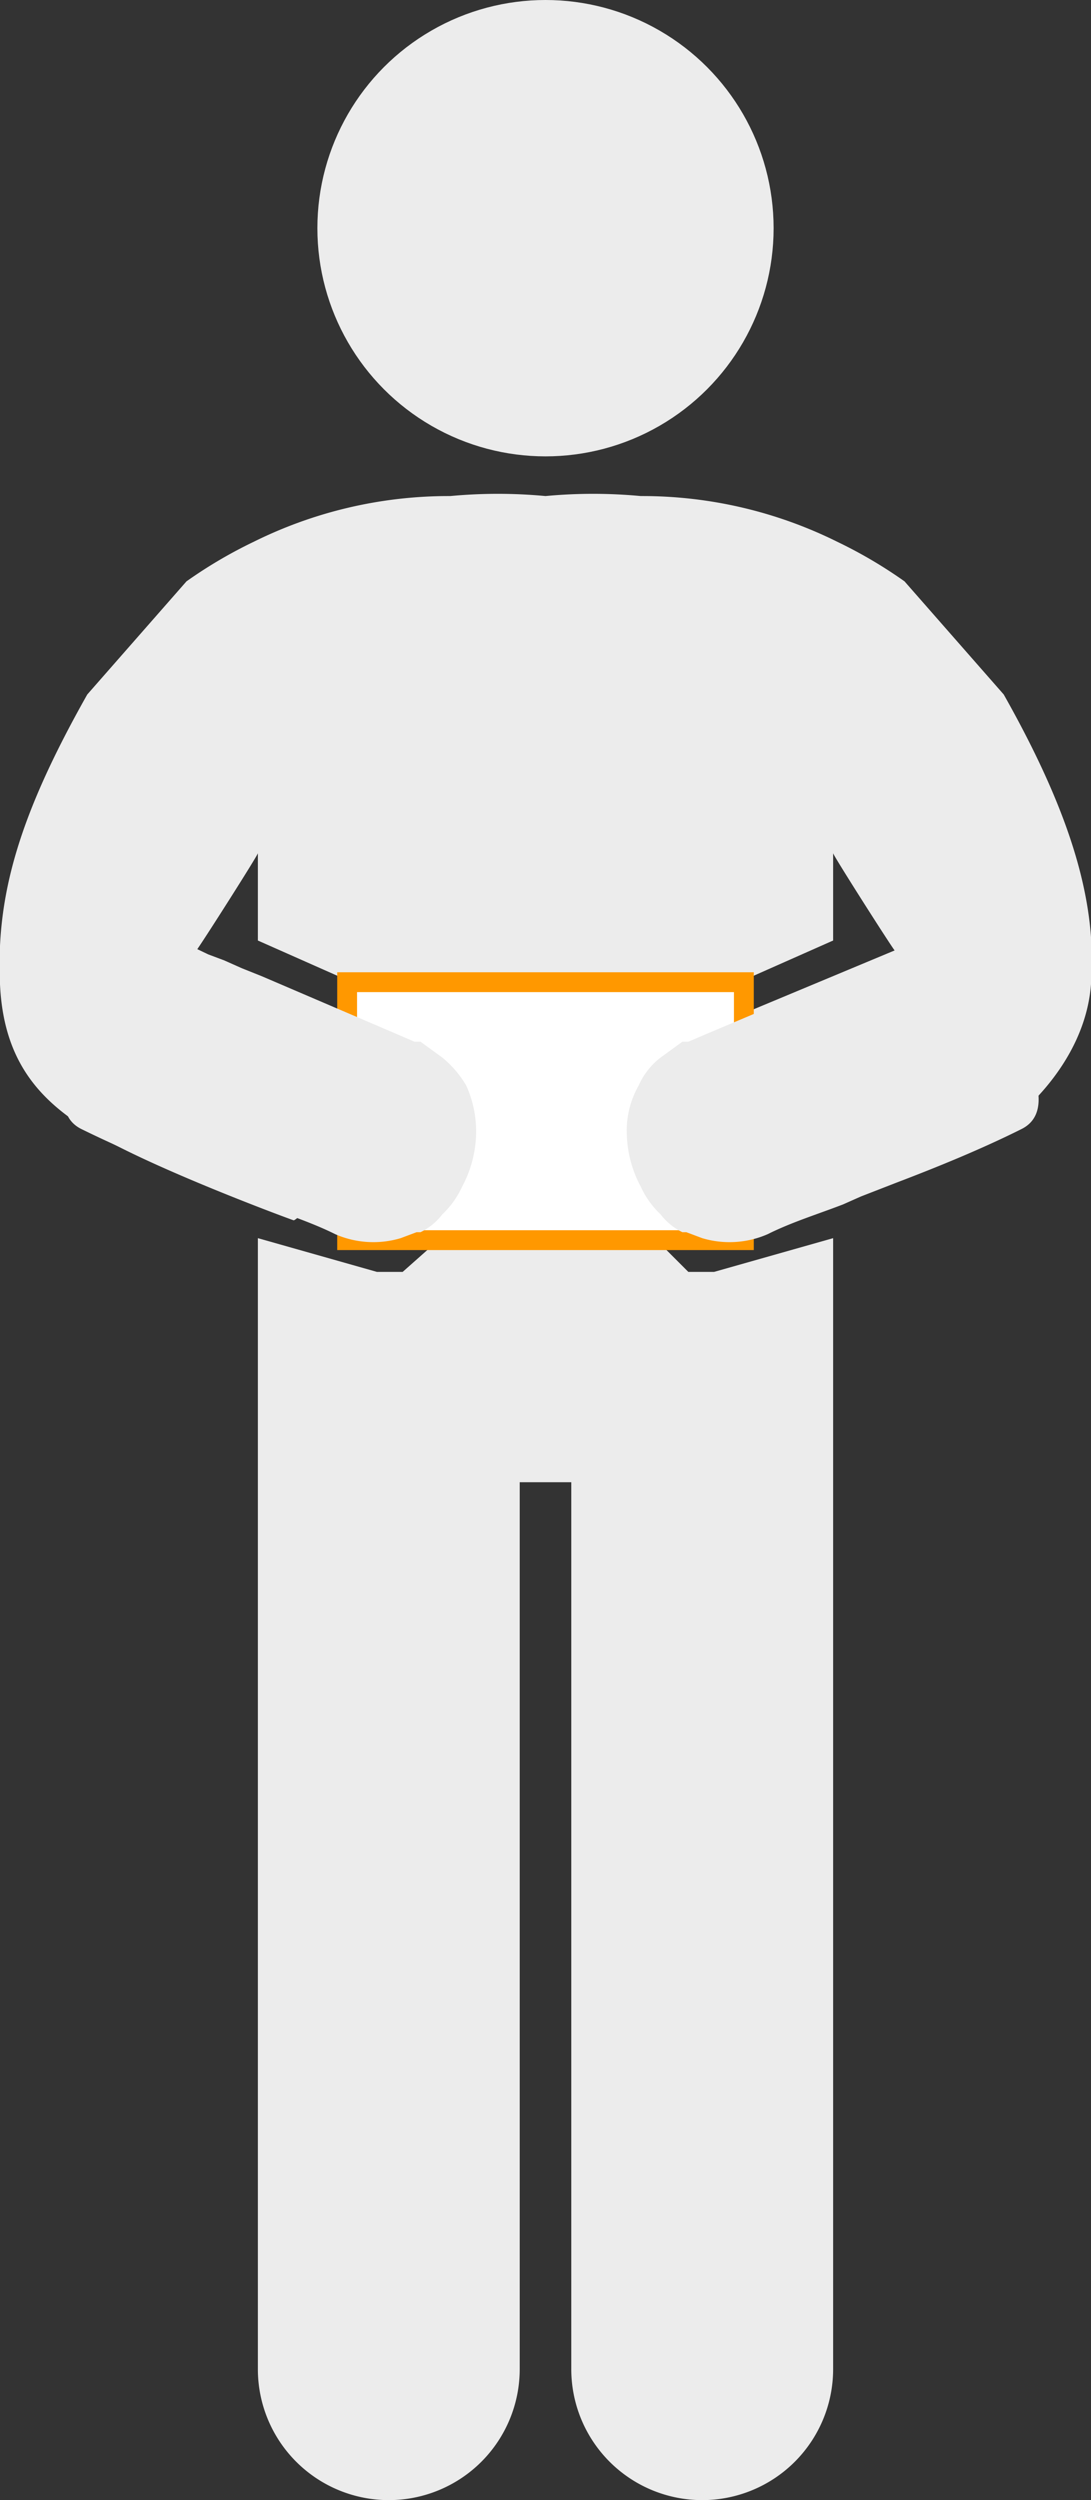
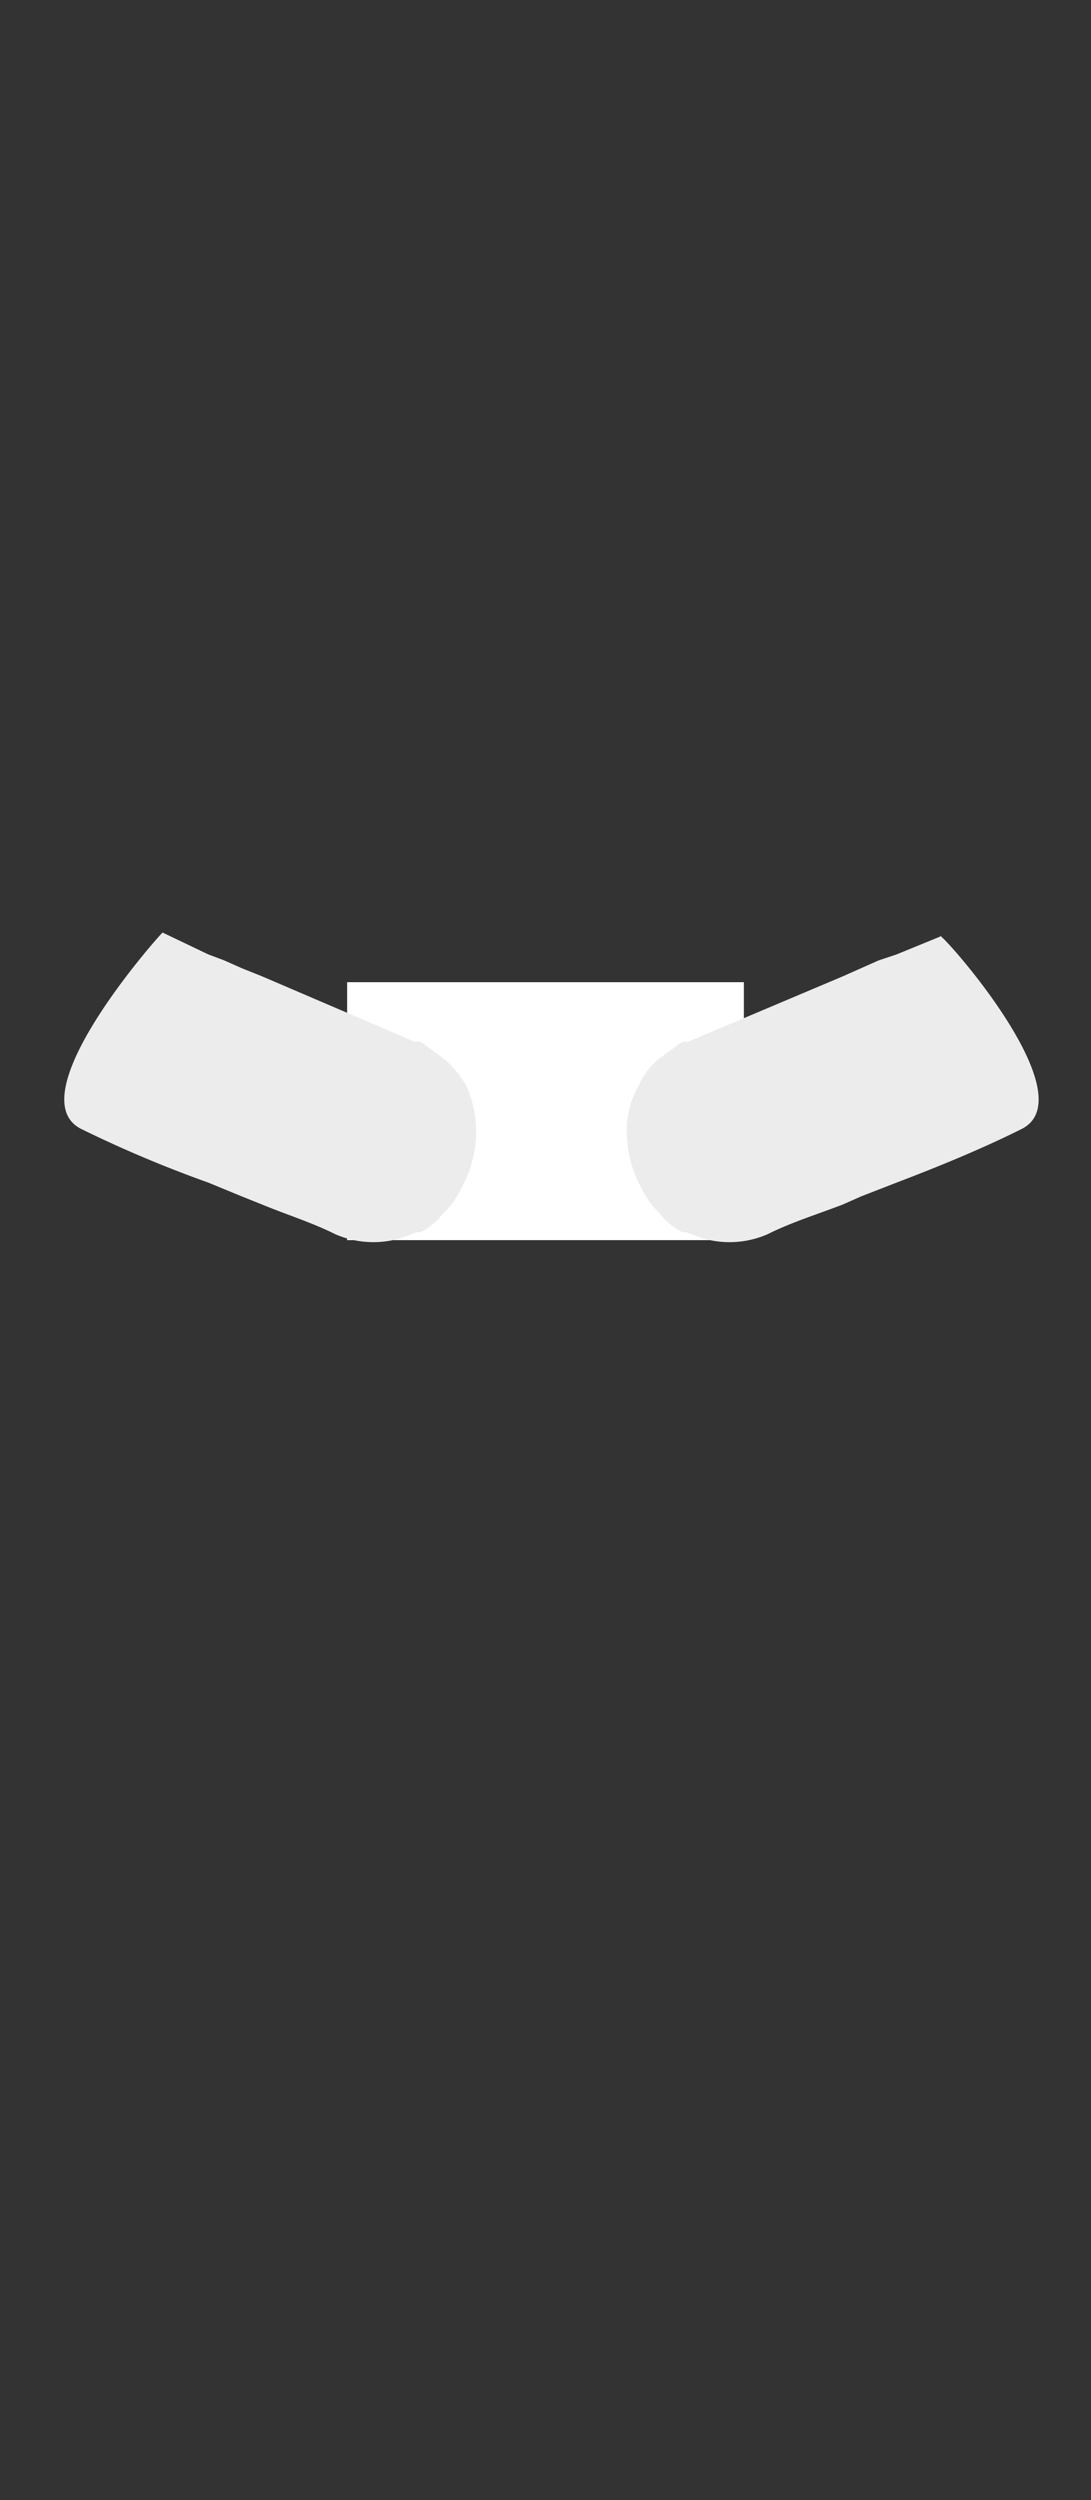
<svg xmlns="http://www.w3.org/2000/svg" width="55" height="126">
  <rect width="100%" height="100%" fill="#333333" stroke="none" />
-   <path d="M50.6 35l-5-5.7a23.3 23.3 0 0 0-3.4-2 22.1 22.1 0 0 0-9.8-2.3h-.1a25.7 25.7 0 0 0-4.8 0 25.7 25.7 0 0 0-4.8 0h-.1a22.1 22.1 0 0 0-9.8 2.3 23.3 23.3 0 0 0-3.4 2l-5 5.7C.9 41.2-.2 45.2 0 49.6s2.5 6.4 5.8 8.1 8.7 3.7 9 3.8 7.9-8.3 7.8-8.3L9.9 47.9c.3-.4 3.1-4.8 3.1-4.9v4.4l9.7 4.3h9.6l9.7-4.3V43c0 .1 2.8 4.5 3.1 4.9l-12.7 5.3c-.1 0 6.5 8.8 7.8 8.3s6.9-2.7 9-3.8 5.5-4.1 5.8-8.1-.9-8.4-4.4-14.6z" fill="#ececec" />
-   <path d="M36 64.1h-1.3l-3.8-3.8-.5-3.9h-4.9l-.8 3.8-4.4 3.9H19l-6-1.7v57a6.6 6.6 0 0 0 13.2 0V74.7h2.6v44.7a6.6 6.6 0 0 0 13.2 0v-57z" fill="#ececec" />
  <path fill="#fff" d="M17.5 49.5h20v13h-20z" />
-   <path d="M37 50v12H18V50h19m1-1H17v14h21V49z" fill="#ff9800" />
  <path d="M4.1 56.9a61.4 61.4 0 0 0 6.4 2.7l1.7.7 1 .4c1.2.5 2.5.9 3.7 1.5a4.8 4.8 0 0 0 3.3.2l.8-.3h.2a3.1 3.1 0 0 0 1.1-.9 4.5 4.5 0 0 0 1-1.4 5.9 5.9 0 0 0 .7-2.6 5.6 5.6 0 0 0-.5-2.5 5.3 5.3 0 0 0-1.2-1.4l-1.1-.8h-.3l-.7-.3-7-3-1-.4-.9-.4-.8-.3L8.2 47c.3-.4-7.5 8.2-4.1 9.9zM51.5 56.9c-2 1-4.2 1.9-6.3 2.7l-1.8.7-.9.4c-1.3.5-2.6.9-3.8 1.5a4.8 4.8 0 0 1-3.3.2l-.8-.3h-.2a3.1 3.1 0 0 1-1.1-.9 4.5 4.5 0 0 1-1-1.4 5.9 5.9 0 0 1-.7-2.6 4.6 4.6 0 0 1 .6-2.5 3.6 3.6 0 0 1 1.1-1.4l1.1-.8h.3l.7-.3 7.1-3 .9-.4.9-.4.9-.3 2.2-.9c-.3-.6 7.5 8 4.1 9.7z" fill="#ececec" />
-   <circle cx="27.5" cy="11.5" r="11.5" fill="#ececec" />
</svg>